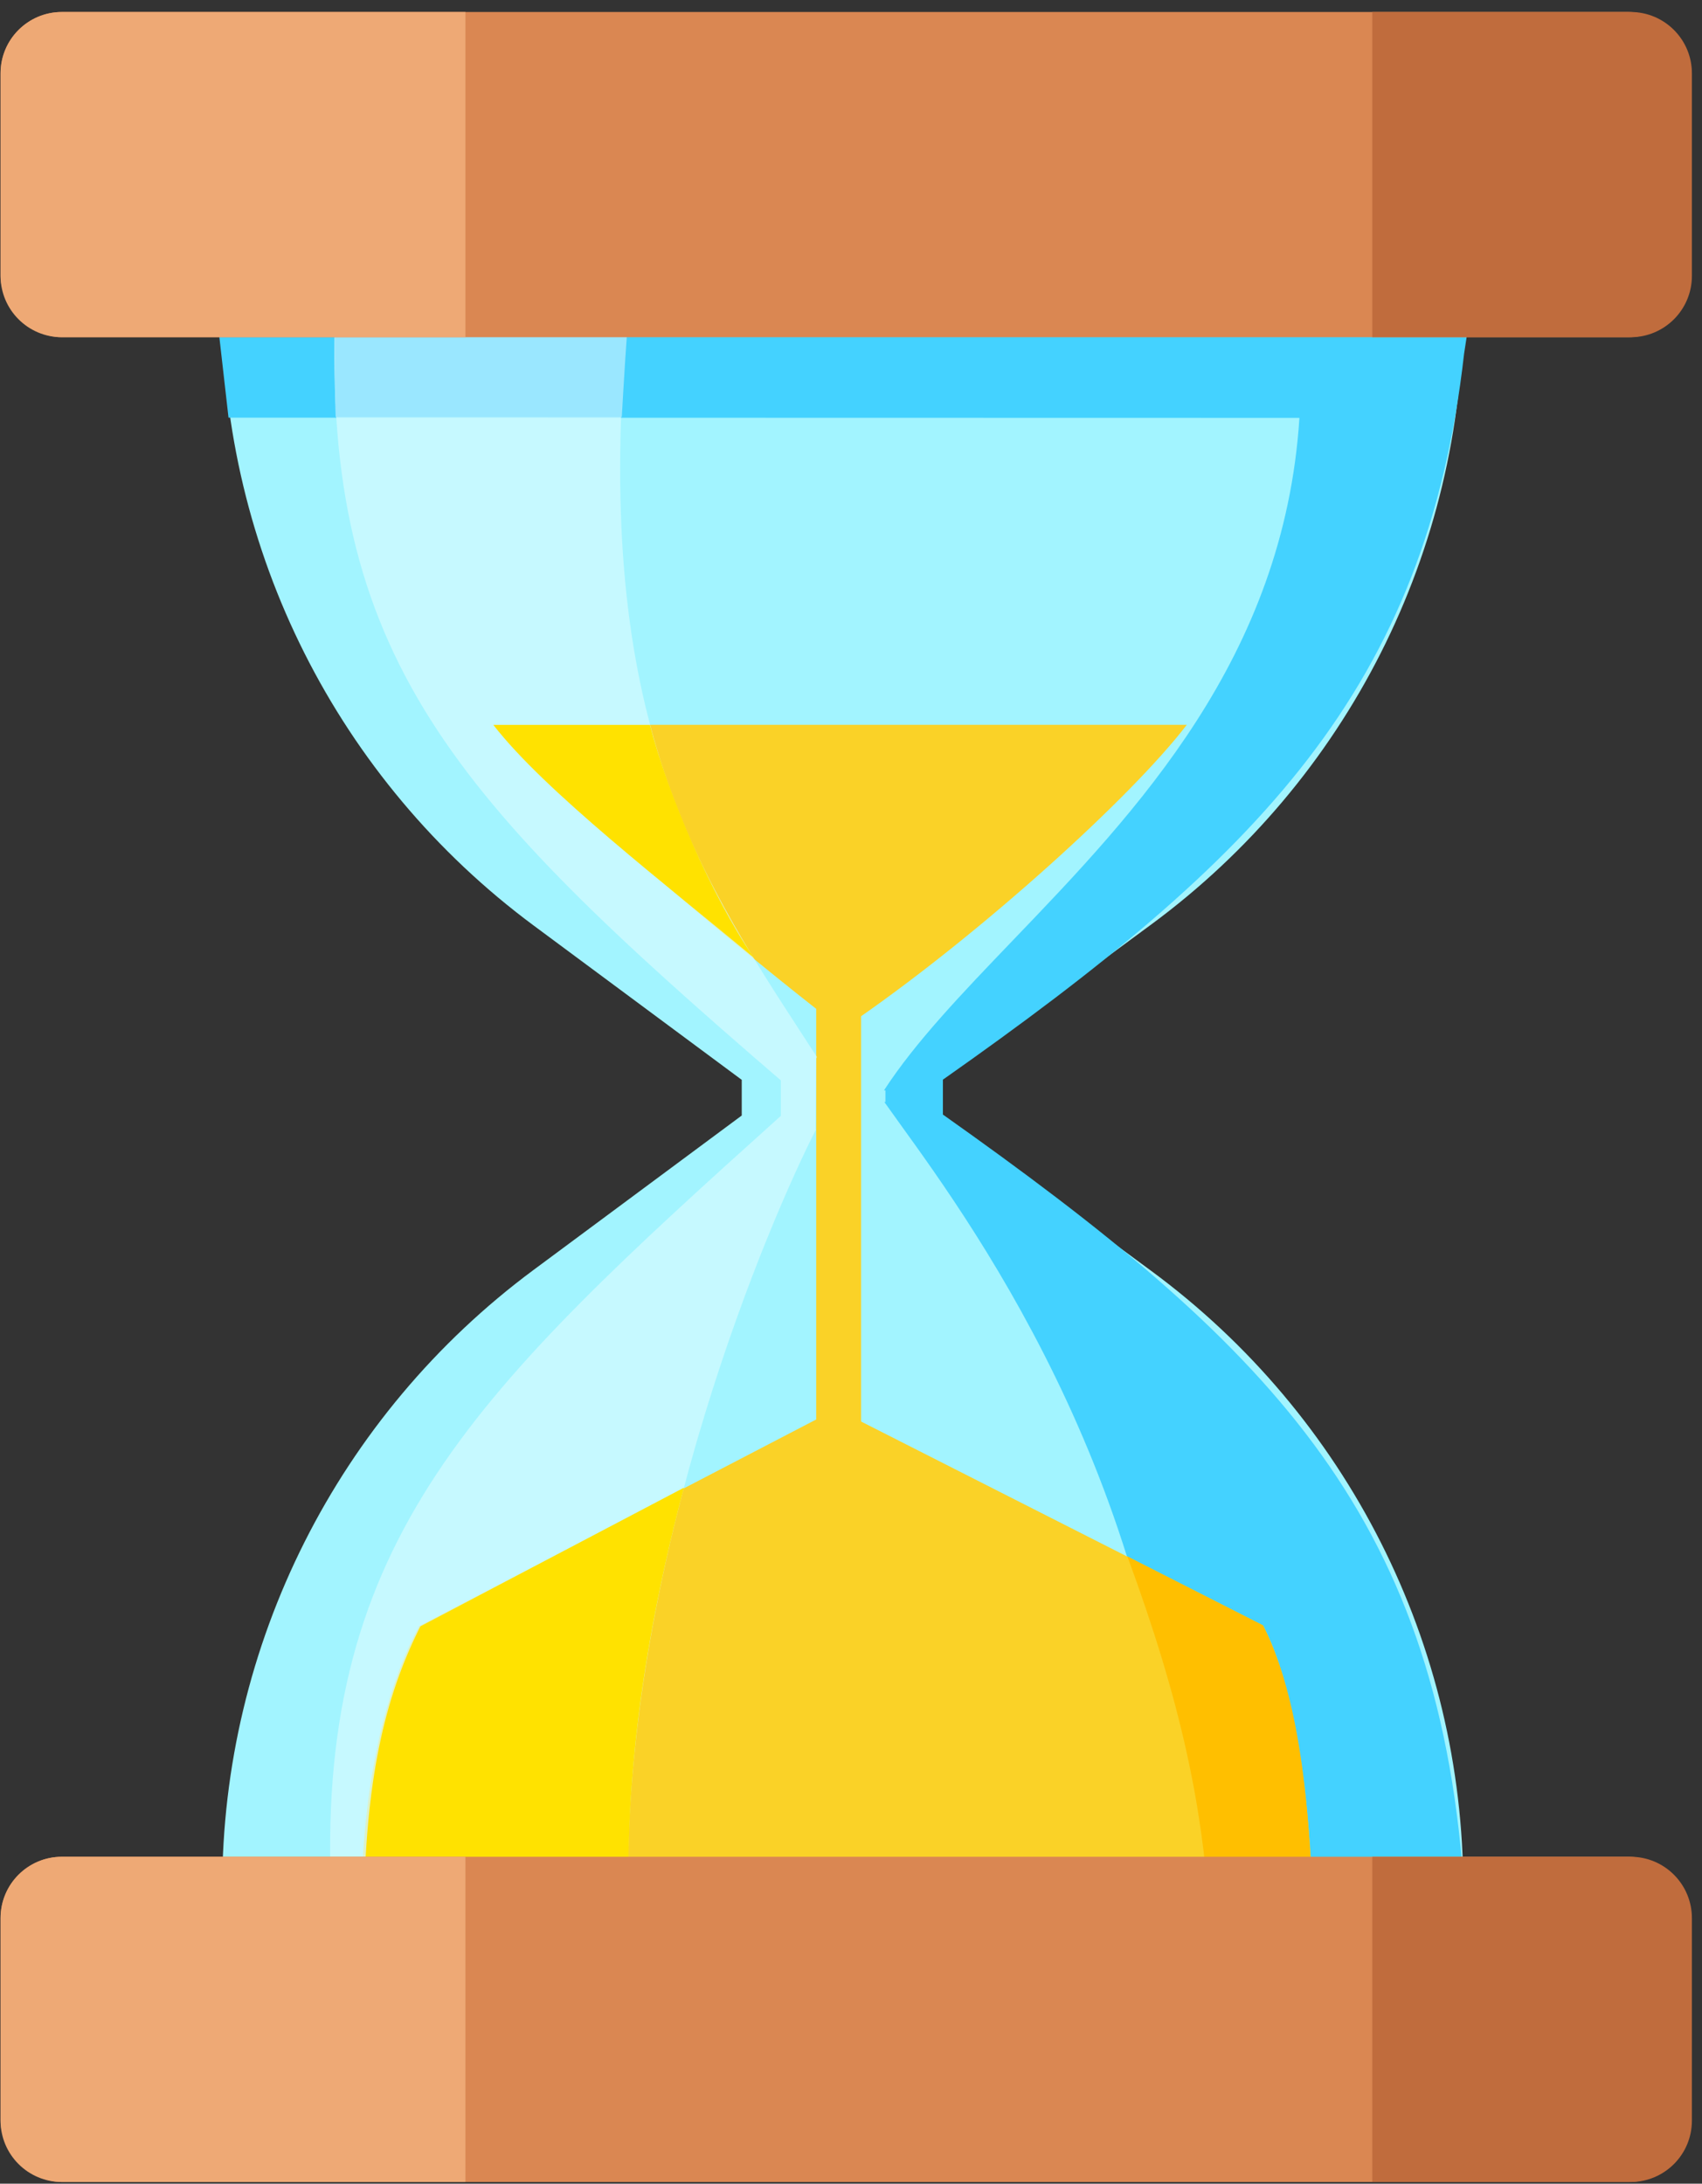
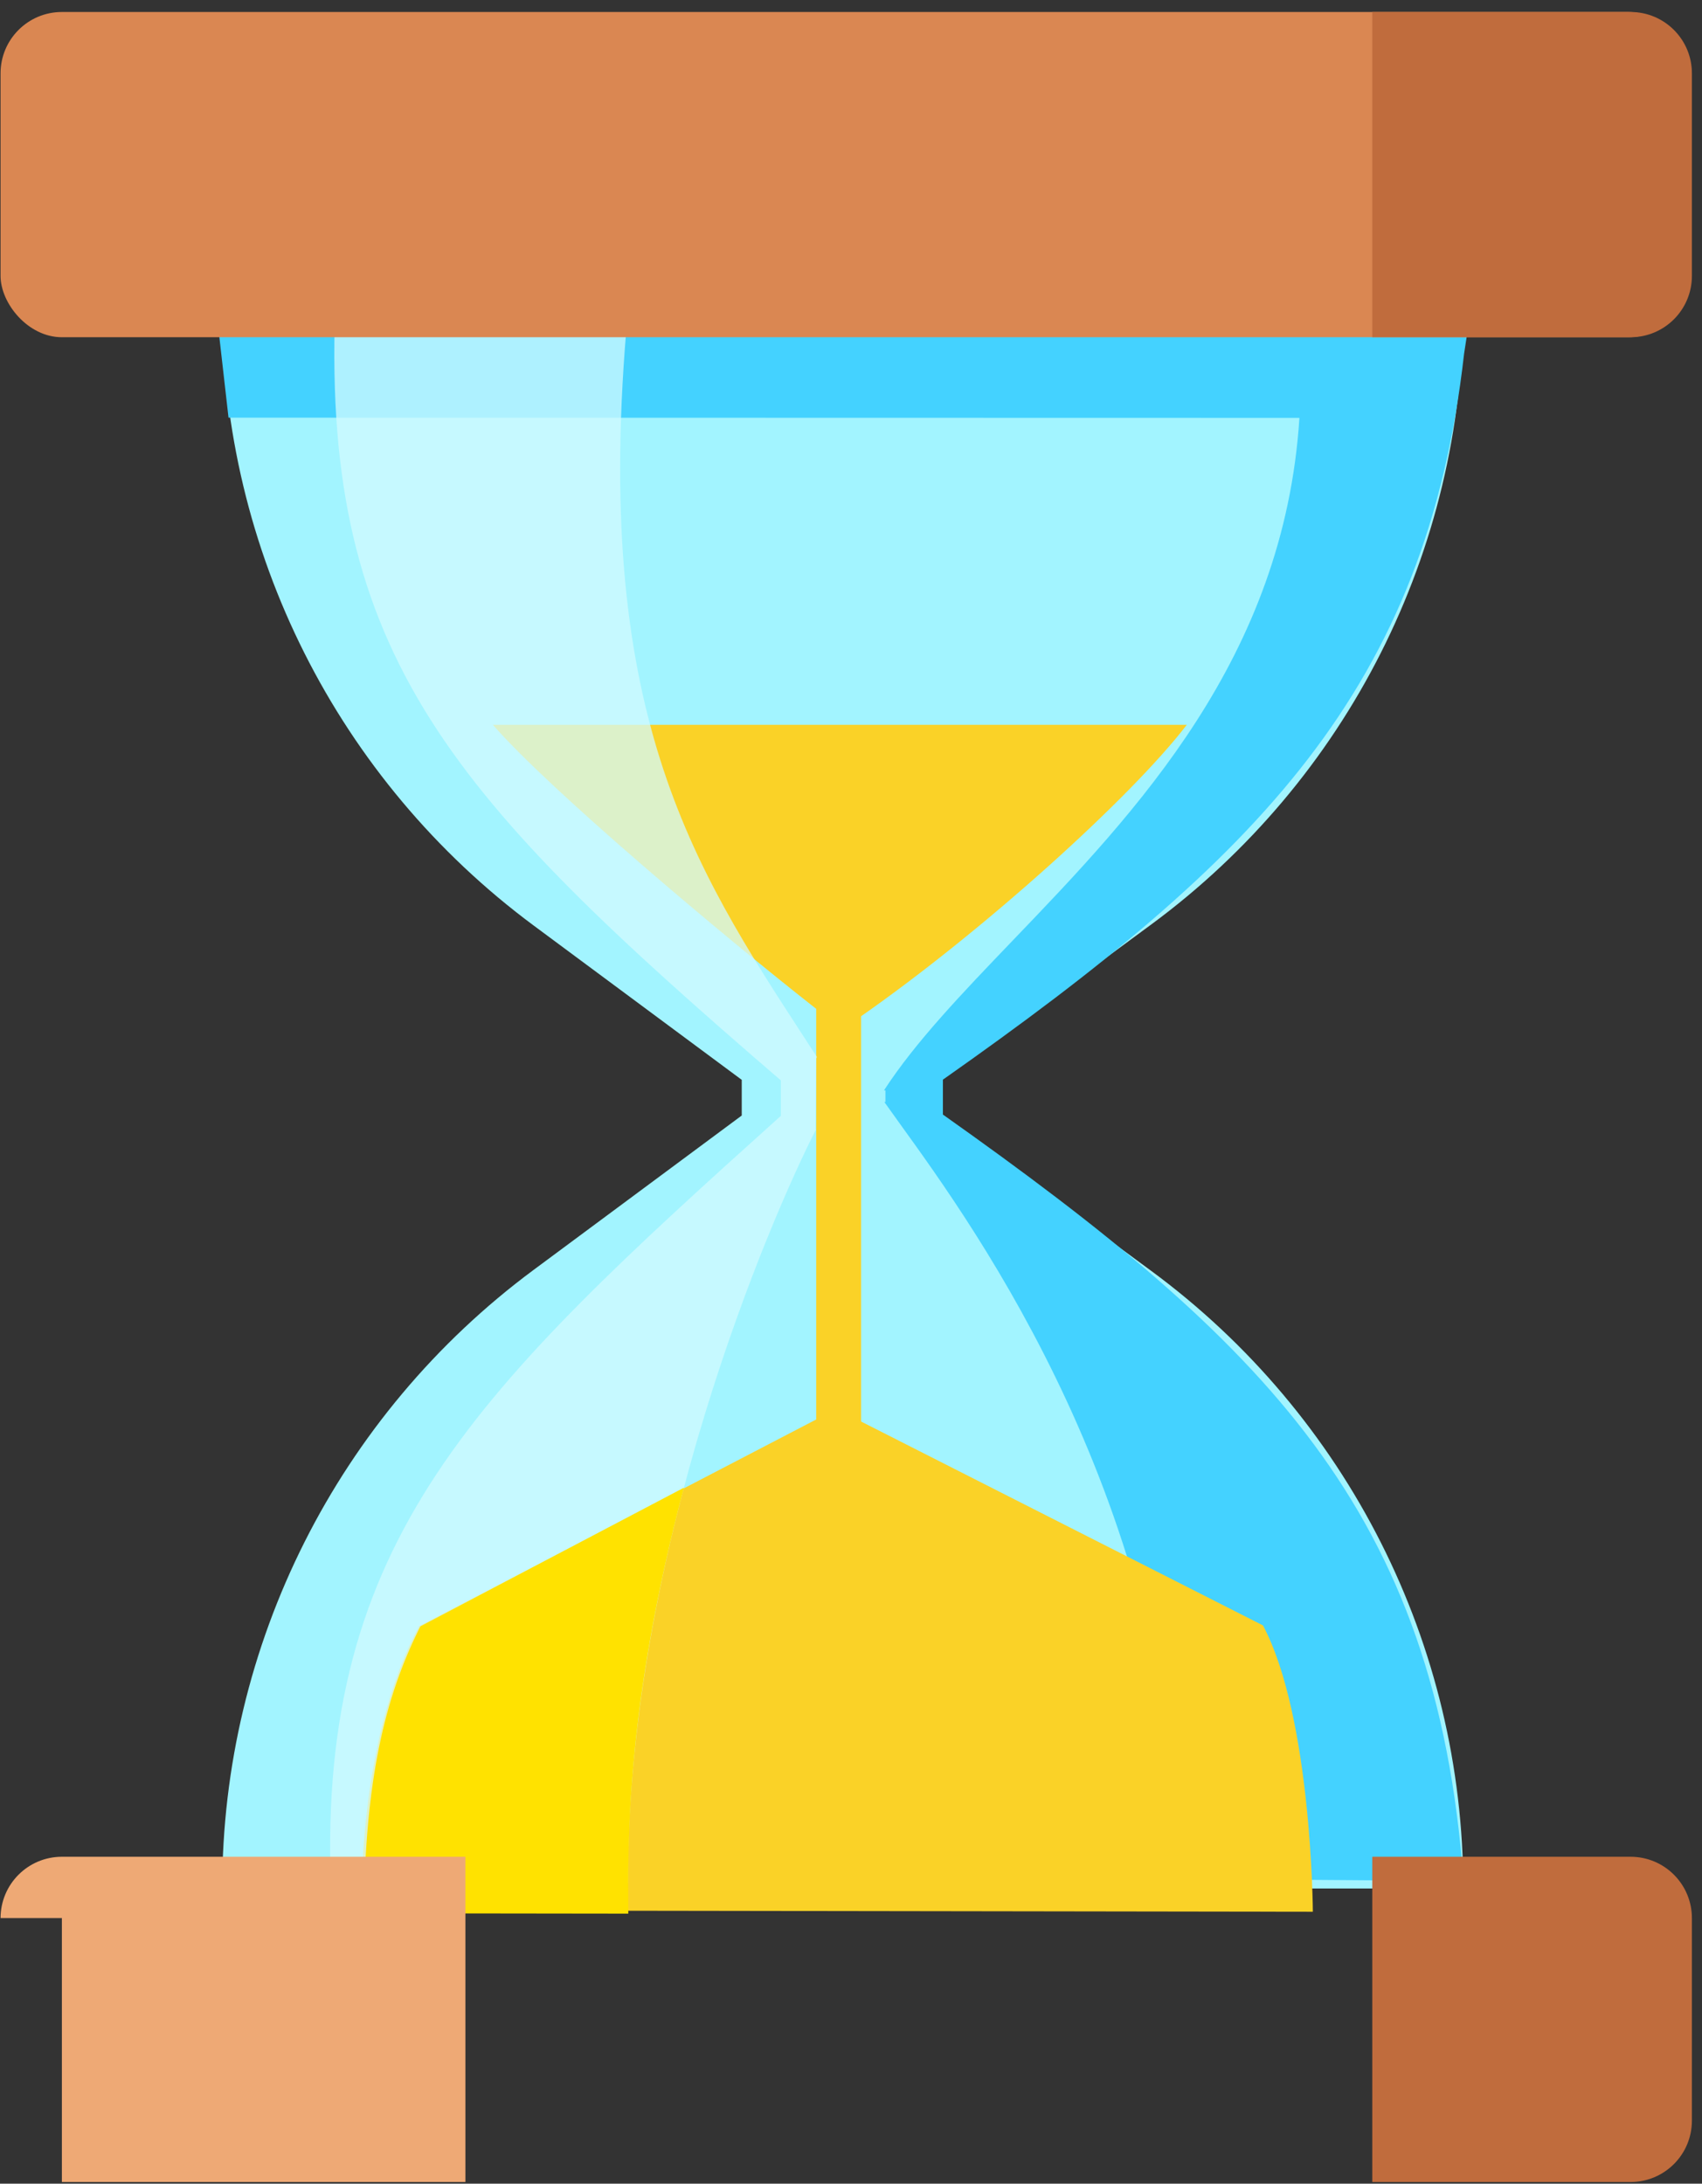
<svg xmlns="http://www.w3.org/2000/svg" width="106" height="136" viewBox="0 0 106 136" fill="none">
  <rect x="0" y="0" width="106" height="136" fill="#333333" stroke="none" />
  <path fill-rule="evenodd" clip-rule="evenodd" d="M13.84 19.114H91.132C91.132 34.294 83.918 48.572 71.697 57.578L58.226 67.505V69.222L71.697 79.15C83.918 88.155 91.132 102.433 91.132 117.614H13.84C13.84 102.427 21.032 88.137 33.231 79.09L46.196 69.474V67.253L33.231 57.638C21.032 48.59 13.84 34.301 13.84 19.114Z" fill="#A2F4FF" />
  <path fill-rule="evenodd" clip-rule="evenodd" d="M91.183 22.027C88.829 42.903 78.418 53.396 58.724 67.241V69.415C78.766 83.605 89.456 94.044 91.149 117.149L73.532 117.018C72.991 93.479 60.92 76.745 56.083 70.039L56.083 70.039C55.699 69.507 55.362 69.039 55.078 68.635L55.145 68.631V67.909L55.056 67.905C57.014 64.889 59.917 61.864 63.08 58.567L63.08 58.567C70.756 50.566 79.965 40.967 80.928 26.025L14.232 26.011L13.602 20.472L80.908 20.503C80.885 20.157 80.856 19.807 80.824 19.456L91.394 19.869C91.377 20.083 91.358 20.296 91.338 20.508L91.416 20.508L91.183 22.027Z" fill="#44D2FF" />
  <path fill-rule="evenodd" clip-rule="evenodd" d="M73.913 45.142H30.698C34.223 49.196 45.195 58.417 50.832 62.83V88.405L26.107 101.272C22.165 108.628 22.535 118.977 22.535 118.977L81.764 119.064C81.764 119.064 81.703 106.968 78.658 101.231L53.627 88.532V63.293C61.328 57.91 70.485 49.615 73.913 45.142Z" fill="#FAD227" />
  <path fill-rule="evenodd" clip-rule="evenodd" d="M20.871 19.324C20.105 40.883 28.163 49.664 48.63 67.286L48.63 69.497C29.608 86.592 19.835 95.881 20.6 117.402L39.103 117.271C39.079 96.505 48.002 75.877 50.783 70.417L50.792 70.419L50.792 70.398C50.799 70.385 50.806 70.373 50.812 70.36L50.793 70.308L50.831 65.946L50.871 65.817C50.631 65.447 50.391 65.079 50.153 64.713C43.067 53.831 36.813 44.226 39.103 19.455L20.871 19.324Z" fill="#D1FAFF" fill-opacity="0.75" />
-   <path d="M70.213 96.931C73.567 106.038 74.856 112.366 75.318 119.062L81.74 119.009C81.501 108.224 79.909 103.745 78.662 101.227L70.213 96.931Z" fill="#FFBF00" />
-   <path d="M46.941 59.641C44.273 55.725 41.605 49.47 40.476 45.147L30.729 45.147C33.873 49.236 41.589 55.18 46.941 59.641Z" fill="#FFE200" />
  <path d="M22.662 119.16C22.742 110.916 23.935 105.743 26.182 101.289L42.594 92.653C38.944 106.396 39.105 115.008 39.13 119.181L22.662 119.16Z" fill="#FFE200" />
-   <path d="M38.725 25.971H20.905C20.851 24.856 20.838 21.04 20.838 19.271L39.16 19.462C39.053 20.381 38.825 24.185 38.725 25.971Z" fill="#9AE7FF" />
  <rect x="0.035" y="0.747" width="105.193" height="20.256" rx="3.819" fill="#DA8752" />
-   <path d="M0.035 4.566C0.035 2.457 1.745 0.747 3.854 0.747H28.986V21.003H3.854C1.745 21.003 0.035 19.293 0.035 17.183V4.566Z" fill="#EEA975" />
  <path d="M85.465 0.747H101.552C103.662 0.747 105.371 2.457 105.371 4.566V17.183C105.371 19.293 103.662 21.003 101.552 21.003H85.465V0.747Z" fill="#C06C3D" />
-   <rect x="0.035" y="115.639" width="105.193" height="20.256" rx="3.819" fill="#DA8752" />
-   <path d="M0.035 119.459C0.035 117.349 1.745 115.639 3.854 115.639H28.986V135.895H3.854C1.745 135.895 0.035 134.185 0.035 132.076V119.459Z" fill="#EEA975" />
+   <path d="M0.035 119.459C0.035 117.349 1.745 115.639 3.854 115.639H28.986V135.895H3.854V119.459Z" fill="#EEA975" />
  <path d="M85.465 115.639H101.552C103.662 115.639 105.371 117.349 105.371 119.459V132.076C105.371 134.185 103.662 135.895 101.552 135.895H85.465V115.639Z" fill="#C06C3D" />
</svg>